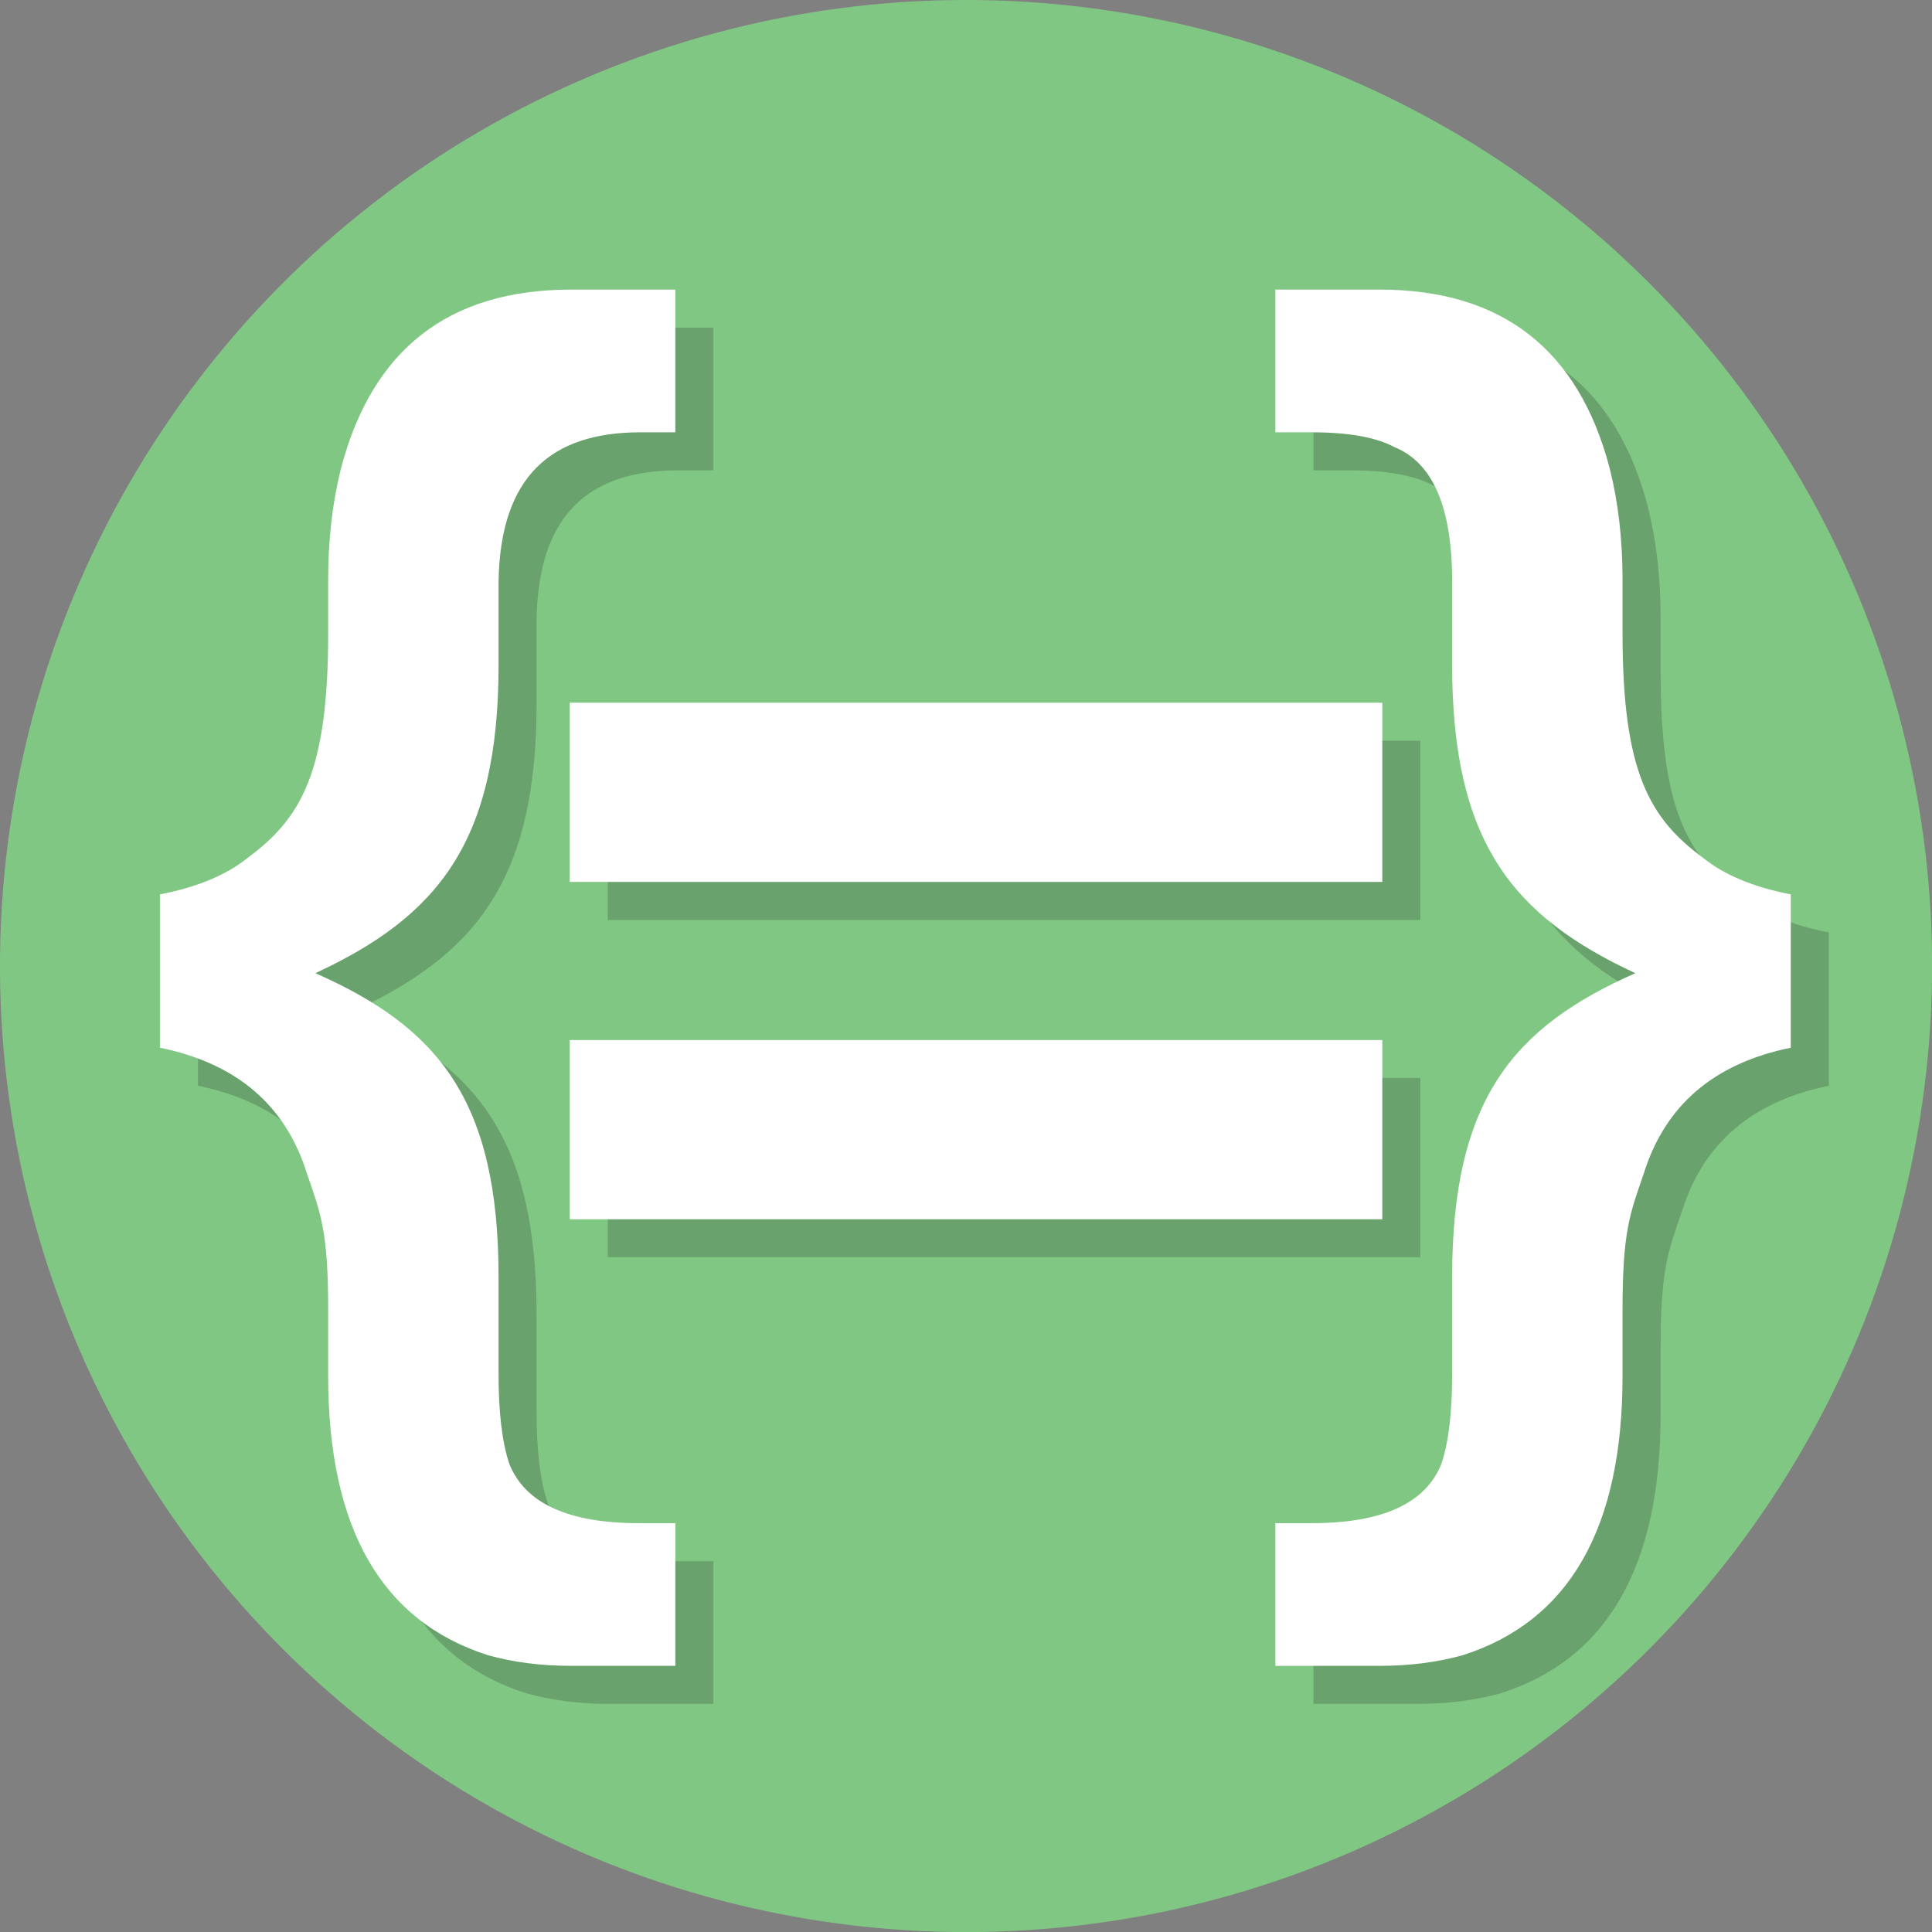
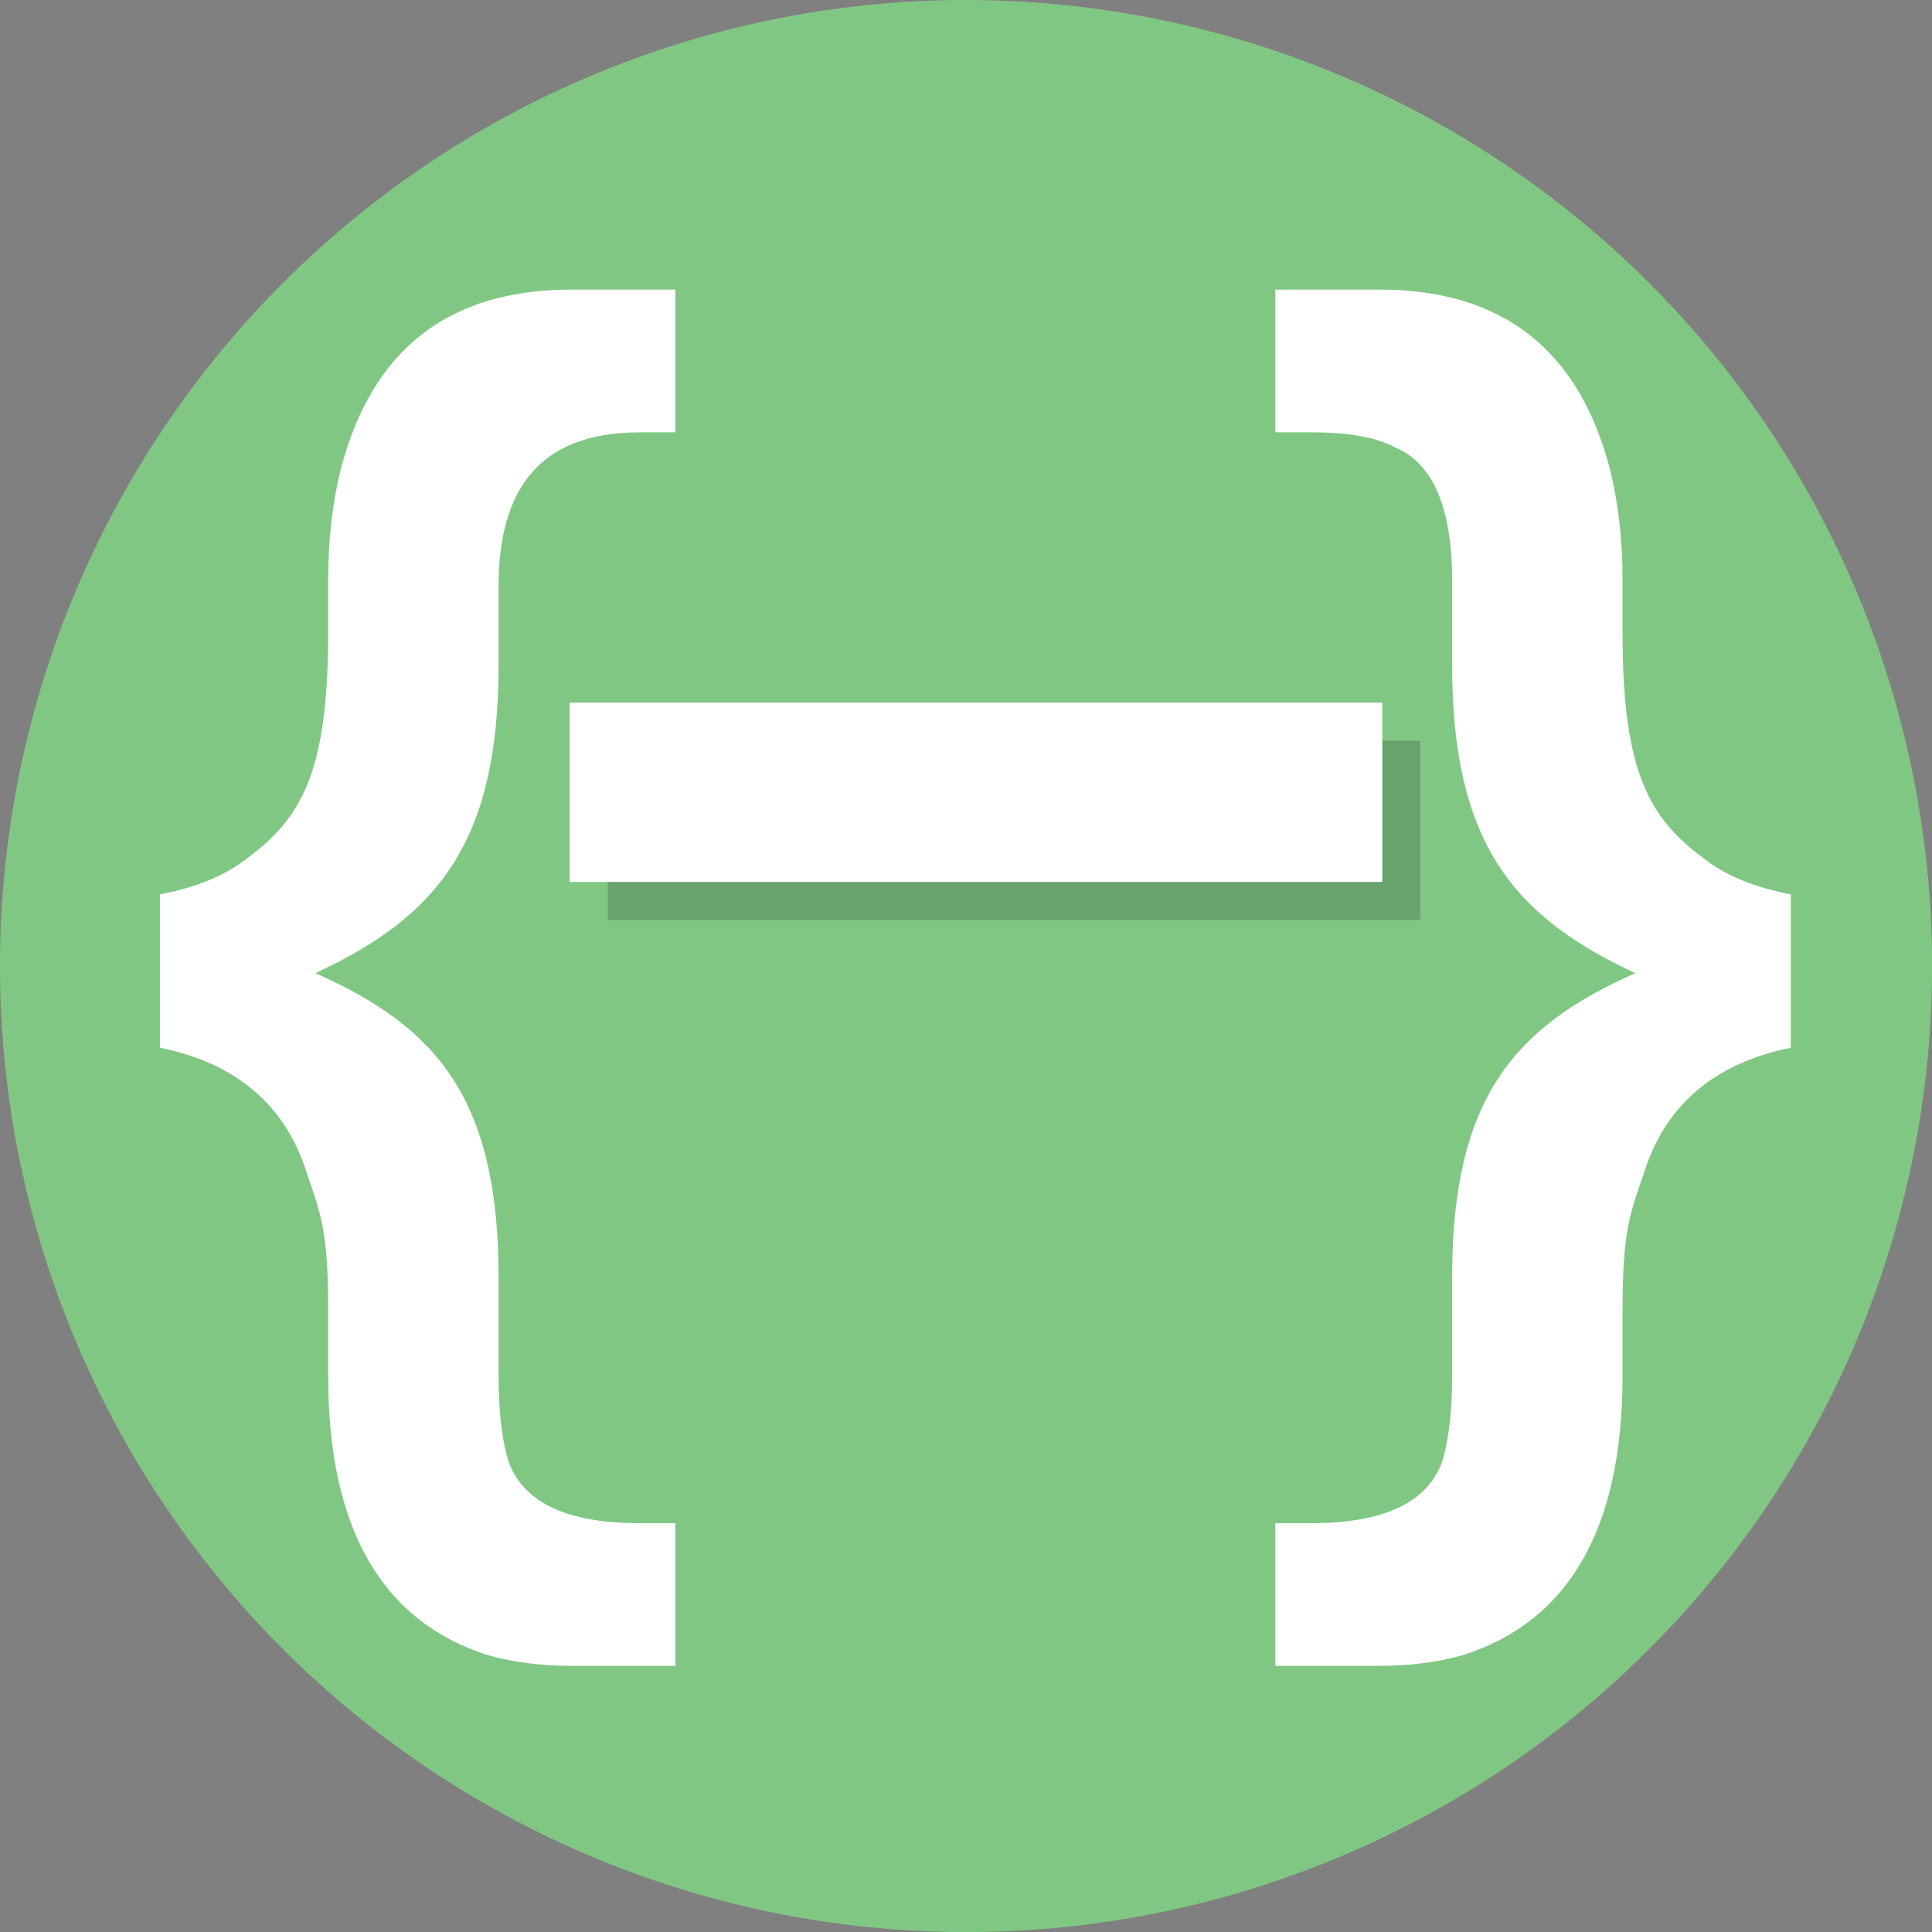
<svg xmlns="http://www.w3.org/2000/svg" width="107.55mm" height="107.55mm" viewBox="0 0 107.55 107.55">
  <rect x="0" y="0" width="107.55" height="107.55" fill="#808080" stroke="none" />
  <g transform="translate(-7.704 -69.636)">
    <g transform="translate(-55.429,-42.796)">
      <g stroke-linecap="square" stroke-linejoin="round" stroke-miterlimit="9.7" stroke-opacity=".592">
        <circle transform="rotate(127.31)" cx="61.335" cy="-193.73" r="53.777" fill="#81c784" stroke-width="3.969" />
        <g stroke-width="5.205">
          <rect x="96.965" y="153.67" width="45.234" height="9.976" fill="#0a0a0a" fill-opacity=".192" />
          <rect x="94.848" y="151.55" width="45.234" height="9.976" fill="#fff" />
-           <rect x="96.965" y="172.44" width="45.234" height="9.976" fill="#0a0a0a" fill-opacity=".192" />
-           <rect x="94.848" y="170.33" width="45.234" height="9.976" fill="#fff" />
        </g>
      </g>
      <g stroke-width=".902">
        <g transform="matrix(1.14,0,0,1.14,7.755,82.488)" fill="#0a0a0a" fill-opacity=".192" aria-label="{...}">
-           <path d="m83.412 109.47v-6.968h-1.768c-3.467 0-5.581-.971-6.344-2.912-.347-1.04-.52-2.496-.52-4.368v-4.741c0-8.667-2.981-12.201-8.944-14.836 5.963-2.773 8.944-6.377 8.944-15.044v-4.087c.085-5.168 2.599-7.258 6.864-7.28h1.768v-6.968h-5.096c-5.963 0-9.707 2.912-11.232 8.736-.416 1.664-.624 3.467-.624 5.408v2.631c0 6.795-1.317 9.046-3.952 10.988-1.04.832-2.461 1.421-4.264 1.768v7.488c3.744.763 6.136 2.808 7.176 6.136.693 2.011 1.04 2.841 1.04 6.723v3.181c0 7.419 2.6 11.96 7.8 13.624 1.248.347 2.6.52 4.056.52z" fill="#0a0a0a" fill-opacity=".192" stroke-width="2.662" />
-         </g>
+           </g>
        <g transform="matrix(1.14,0,0,1.14,5.638,80.371)" fill="currentcolor" aria-label="{...}">
          <path d="m83.412 109.47v-6.968h-1.768c-3.467 0-5.581-.971-6.344-2.912-.347-1.04-.52-2.496-.52-4.368v-4.741c0-8.667-2.981-12.201-8.944-14.836 5.963-2.773 8.944-6.377 8.944-15.044v-4.087c.085-5.168 2.599-7.258 6.864-7.28h1.768v-6.968h-5.096c-5.963 0-9.707 2.912-11.232 8.736-.416 1.664-.624 3.467-.624 5.408v2.631c0 6.795-1.317 9.046-3.952 10.988-1.04.832-2.461 1.421-4.264 1.768v7.488c3.744.763 6.136 2.808 7.176 6.136.693 2.011 1.04 2.841 1.04 6.723v3.181c0 7.419 2.6 11.96 7.8 13.624 1.248.347 2.6.52 4.056.52z" fill="#fff" stroke-width="2.662" />
        </g>
        <g transform="matrix(-1.14,0,0,1.14,231.34,82.488)" fill="#0a0a0a" fill-opacity=".192" aria-label="{...}">
-           <path d="m83.412 109.47v-6.968h-1.768c-3.467 0-5.581-.971-6.344-2.912-.347-1.04-.52-2.496-.52-4.368v-4.741c0-8.667-2.981-12.201-8.944-14.836 5.963-2.773 8.944-6.377 8.944-15.044v-4.087c0-3.605.936-5.789 2.808-6.552.901-.485 2.253-.728 4.056-.728h1.768v-6.968h-5.096c-5.963 0-9.707 2.912-11.232 8.736-.416 1.664-.624 3.467-.624 5.408v2.631c0 6.795-1.317 9.046-3.952 10.988-1.04.832-2.461 1.421-4.264 1.768v7.488c3.744.763 6.136 2.808 7.176 6.136.693 2.011 1.04 2.841 1.04 6.723v3.181c0 7.419 2.6 11.96 7.8 13.624 1.248.347 2.6.52 4.056.52z" fill="#0a0a0a" fill-opacity=".192" stroke-width="2.662" />
-         </g>
+           </g>
        <g transform="matrix(-1.14,0,0,1.14,229.22,80.371)" fill="currentcolor" aria-label="{...}">
          <path d="m83.412 109.47v-6.968h-1.768c-3.467 0-5.581-.971-6.344-2.912-.347-1.04-.52-2.496-.52-4.368v-4.741c0-8.667-2.981-12.201-8.944-14.836 5.963-2.773 8.944-6.377 8.944-15.044v-4.087c0-3.605.936-5.789 2.808-6.552.901-.485 2.253-.728 4.056-.728h1.768v-6.968h-5.096c-5.963 0-9.707 2.912-11.232 8.736-.416 1.664-.624 3.467-.624 5.408v2.631c0 6.795-1.317 9.046-3.952 10.988-1.04.832-2.461 1.421-4.264 1.768v7.488c3.744.763 6.136 2.808 7.176 6.136.693 2.011 1.04 2.841 1.04 6.723v3.181c0 7.419 2.6 11.96 7.8 13.624 1.248.347 2.6.52 4.056.52z" fill="#fff" fill-opacity="1" stroke-width="2.662" />
        </g>
      </g>
    </g>
  </g>
</svg>